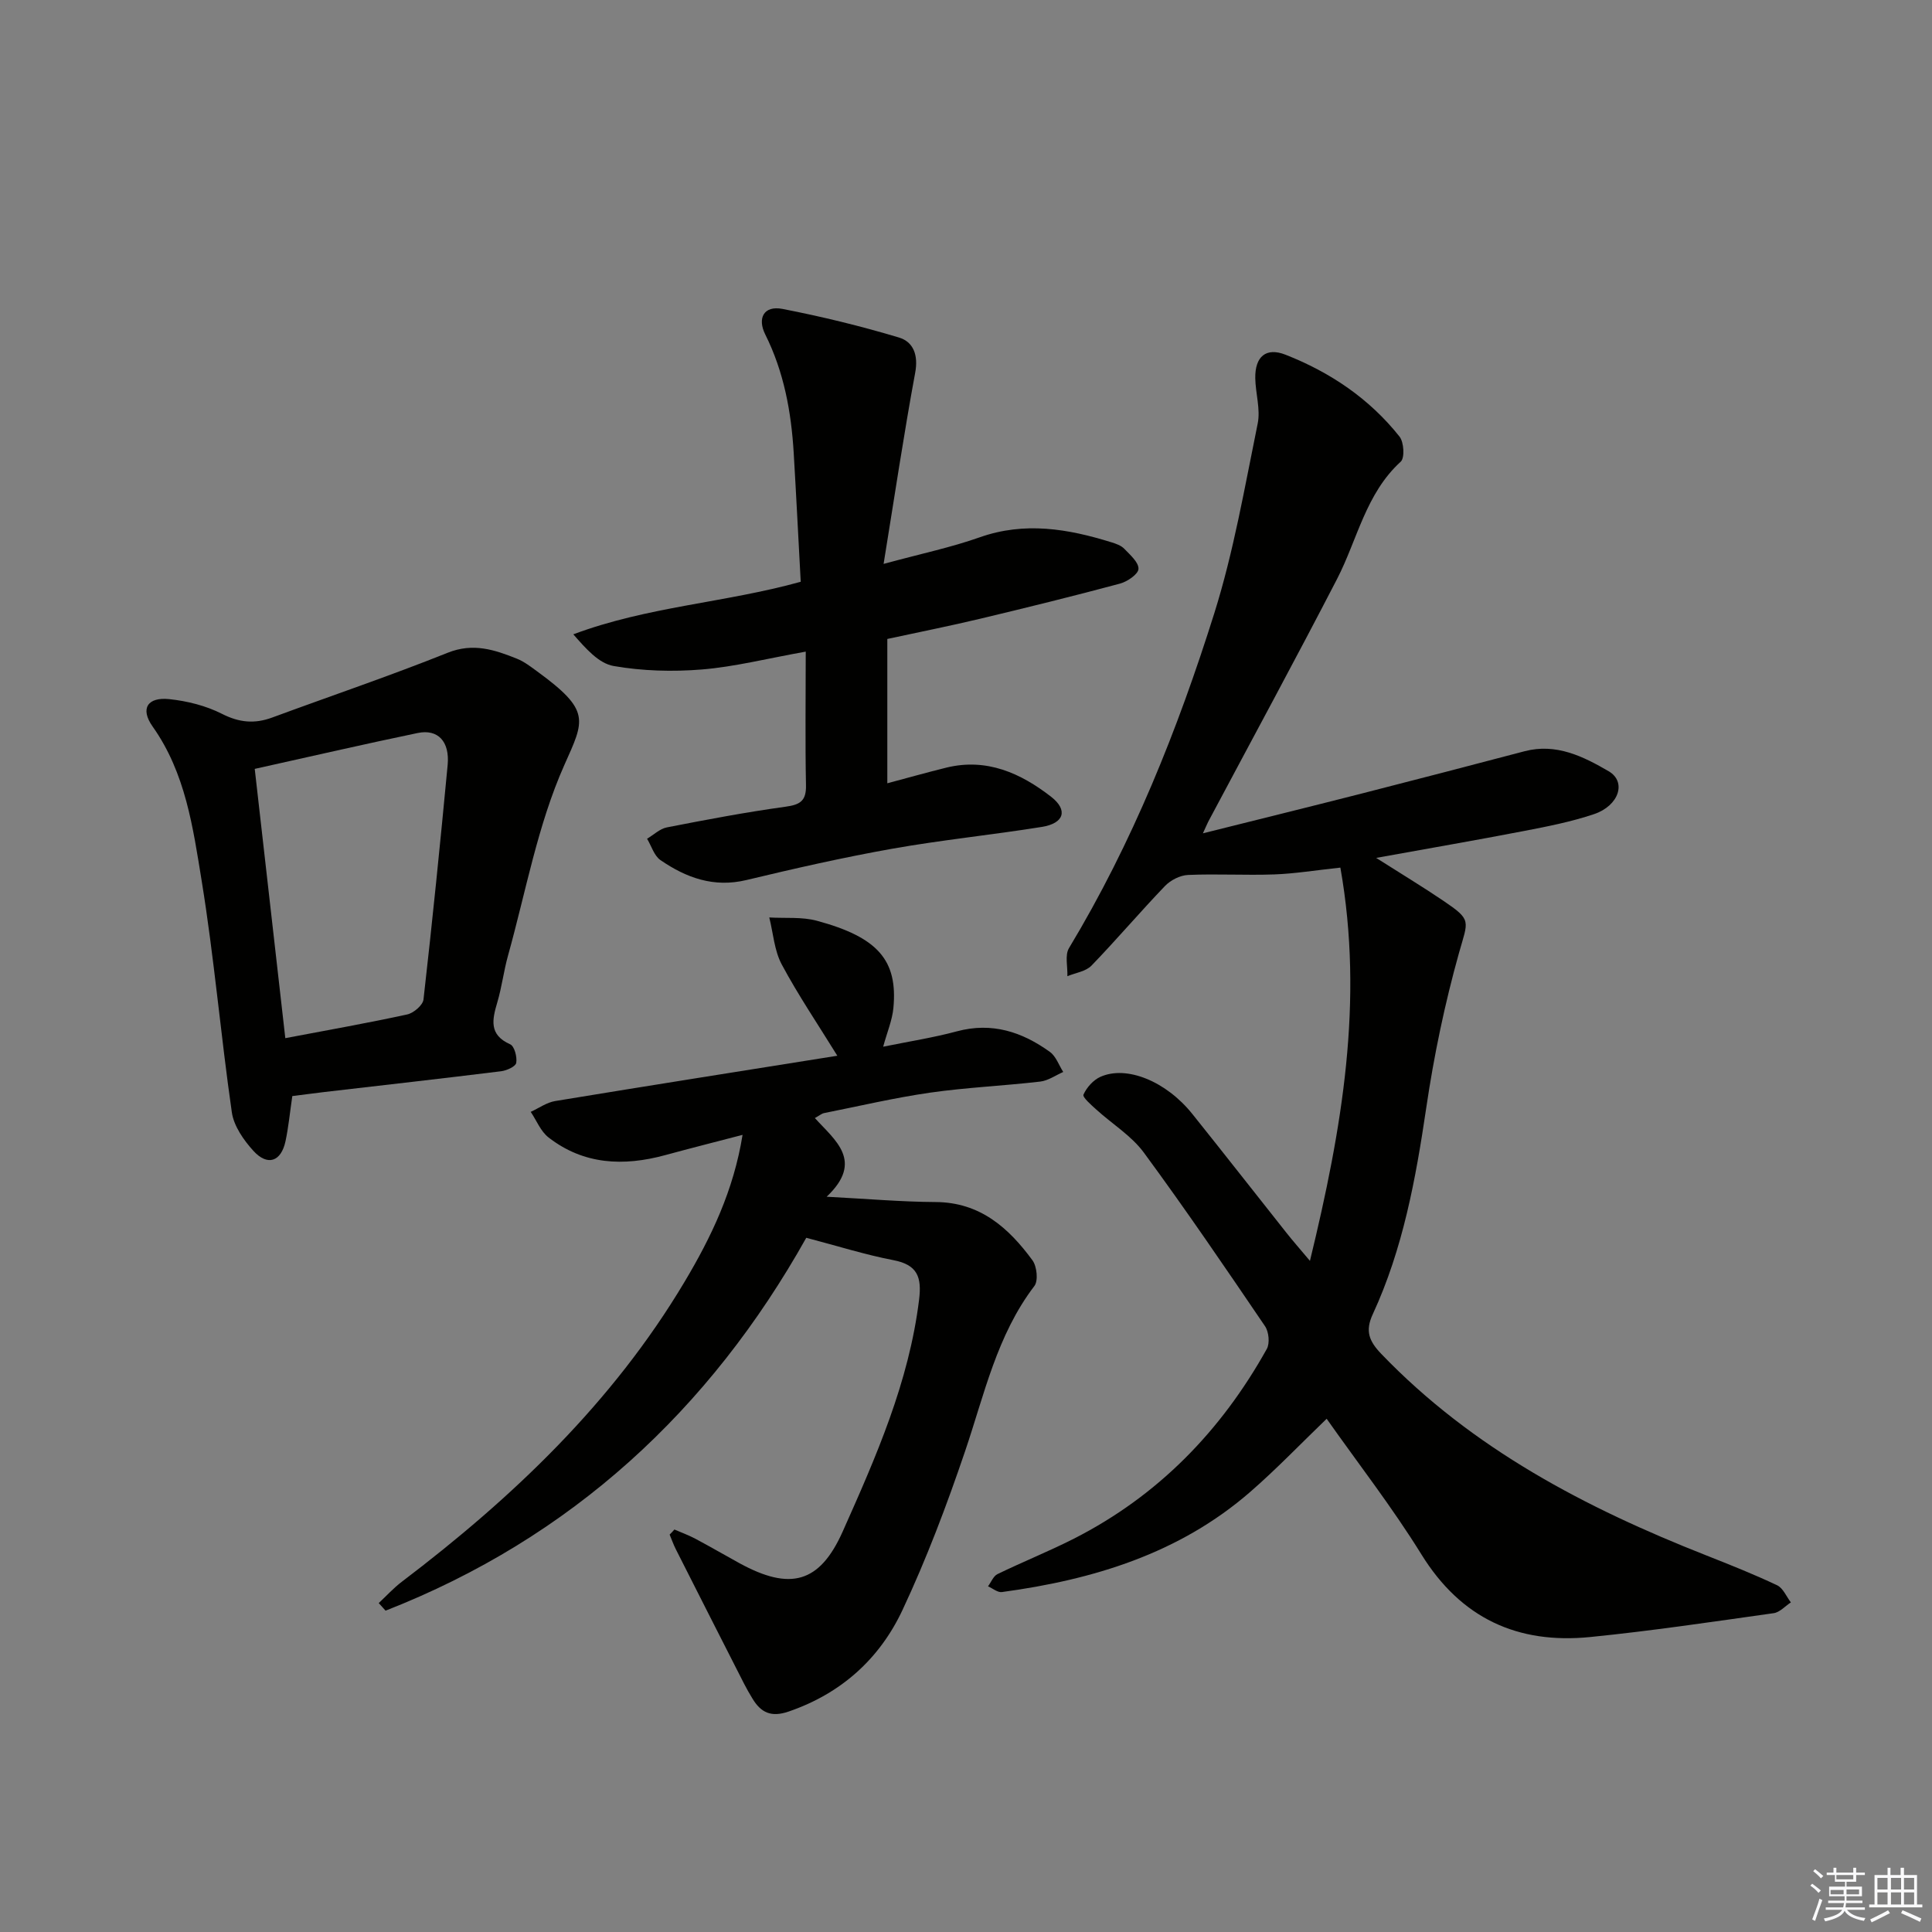
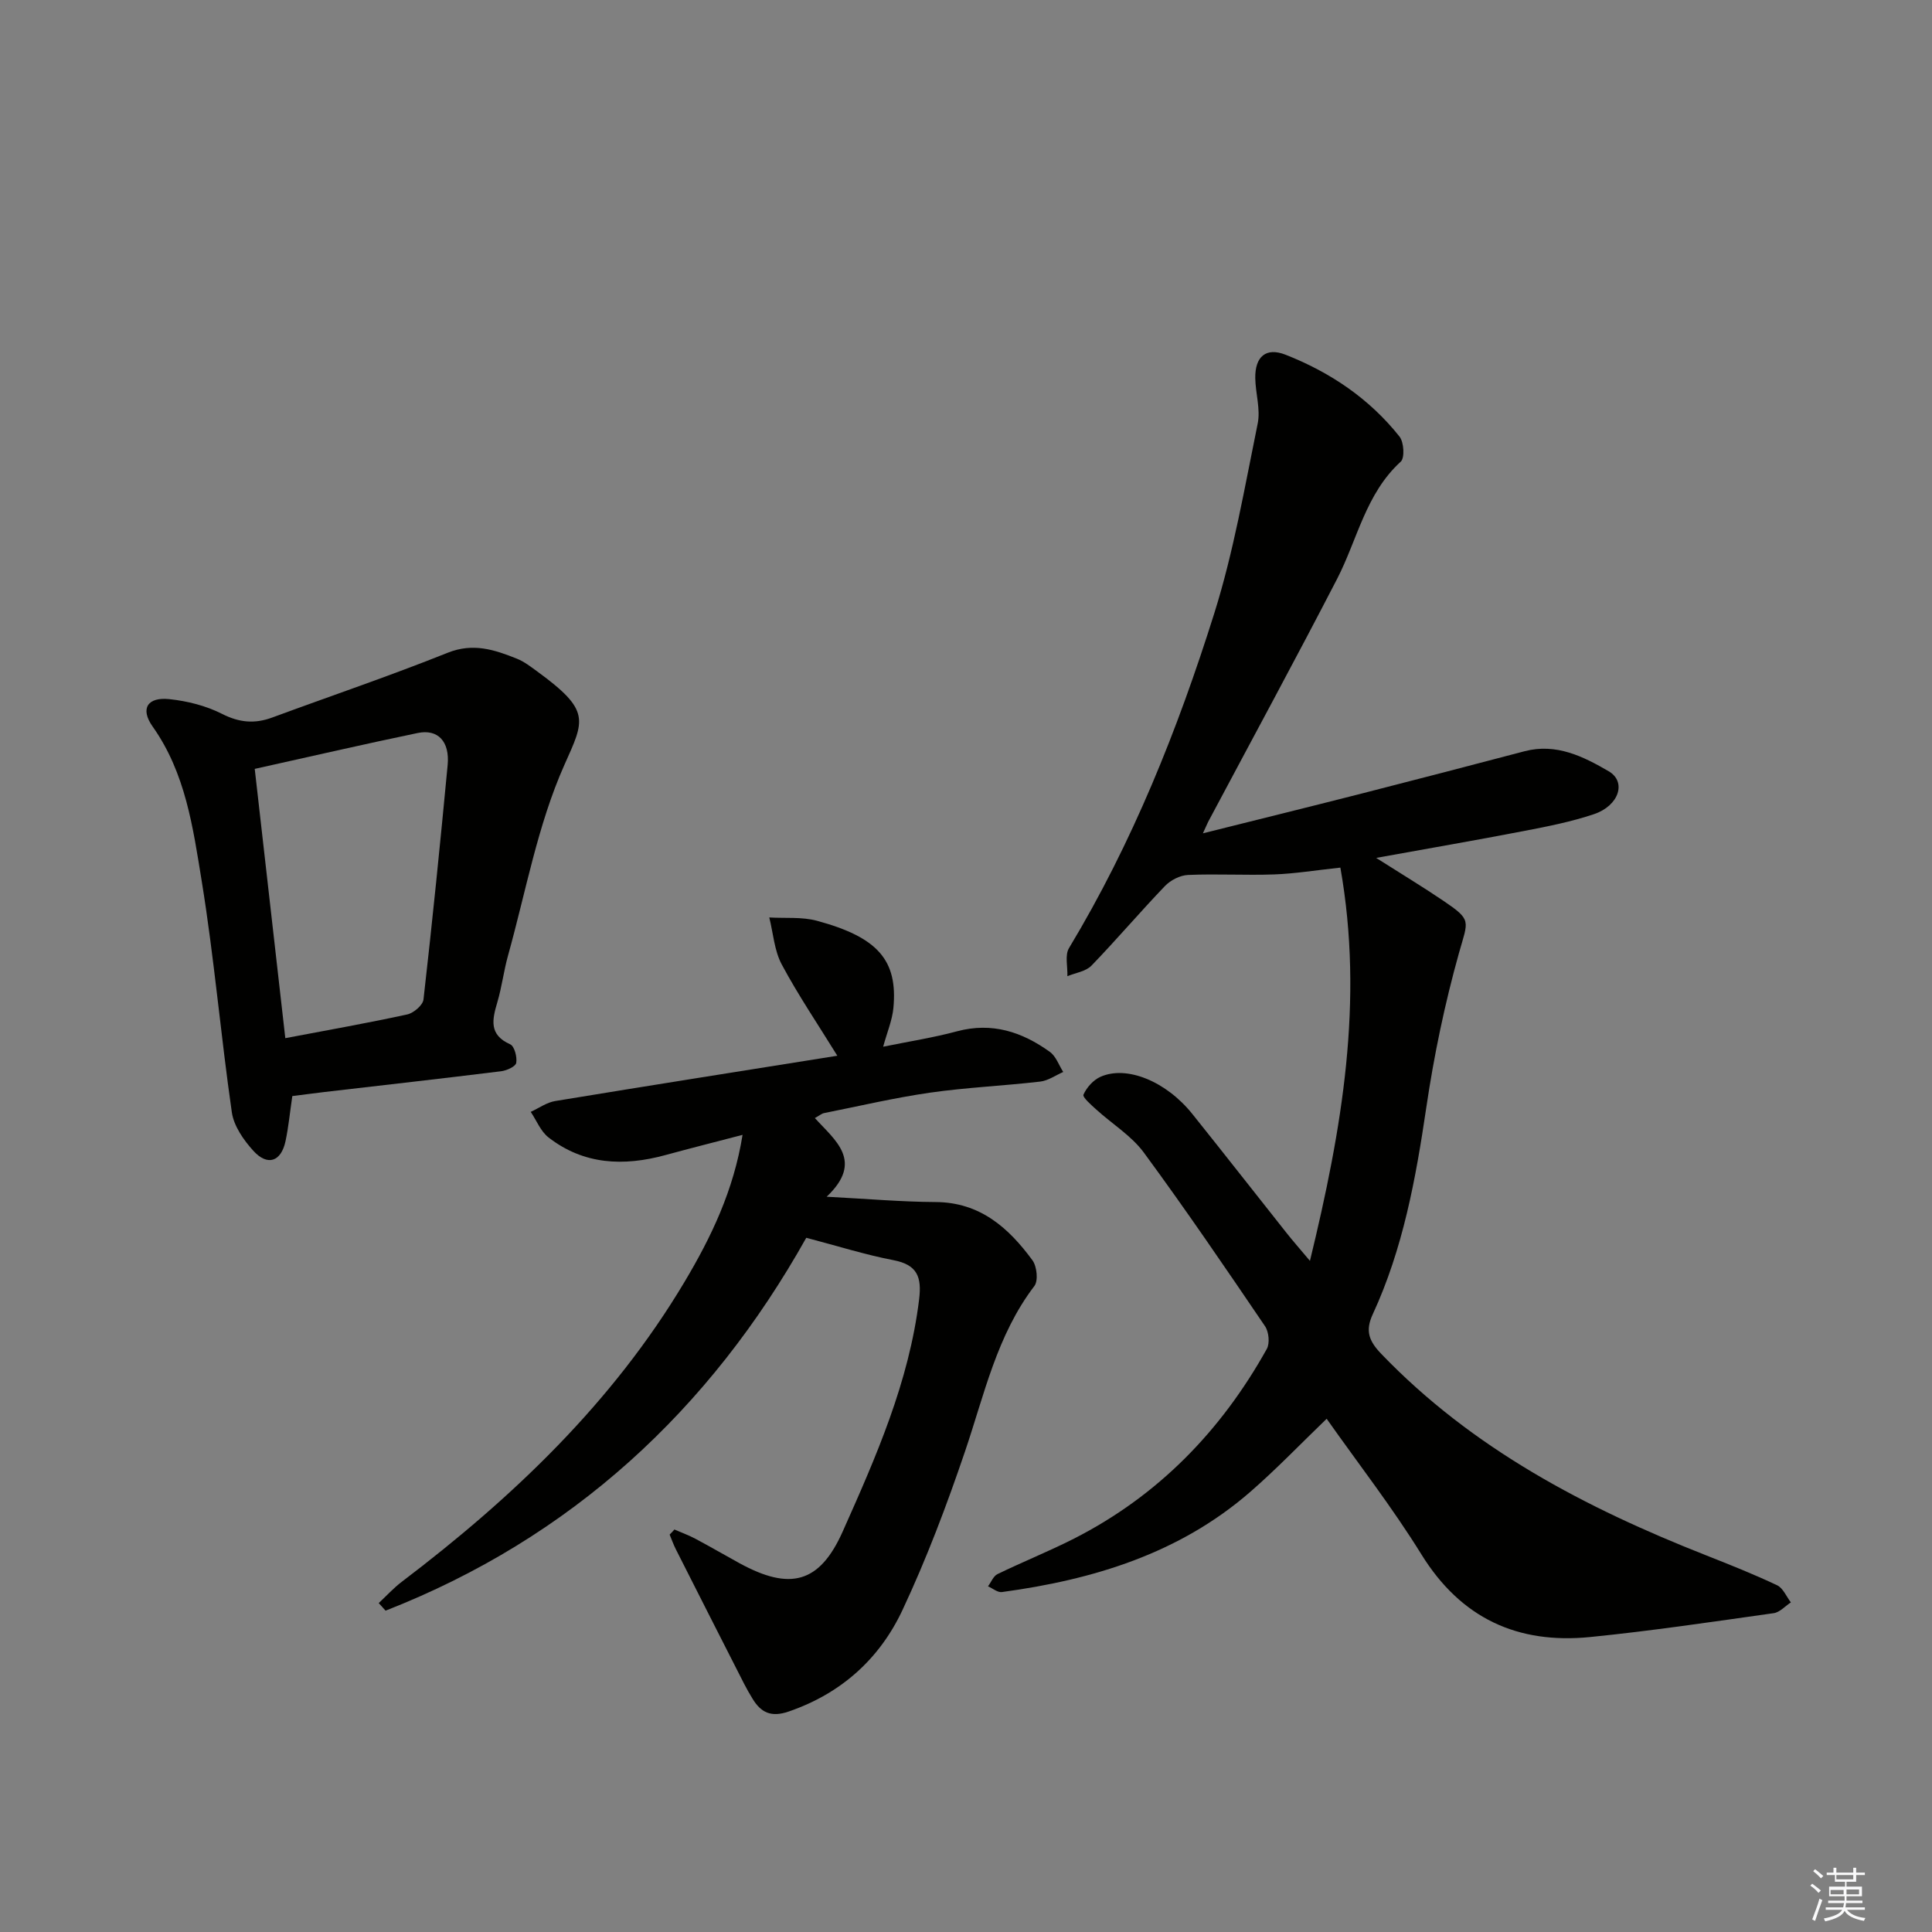
<svg xmlns="http://www.w3.org/2000/svg" enable-background="new 0 0 400 400" viewBox="0 0 400 400">
  <rect x="0" y="0" width="400" height="400" fill="#808080" stroke="none" />
  <g fill="#010100">
    <path d="m249.05 172.53c11.27-2.82 21.86-5.43 32.42-8.12 11.41-2.91 22.81-5.89 34.2-8.88 6.54-1.71 12.16 1.1 17.39 4.15 3.75 2.19 2.13 7.14-3.04 8.88-4.7 1.58-9.62 2.55-14.51 3.49-9.88 1.91-19.79 3.61-30.59 5.57 5.14 3.27 9.59 5.95 13.9 8.87 5.96 4.04 5.15 4.04 3.25 10.8-2.94 10.5-5.19 21.27-6.78 32.07-2.17 14.69-4.81 29.19-11.08 42.75-1.59 3.44-.79 5.53 1.77 8.2 18.89 19.66 42.31 31.88 67.26 41.71 4.94 1.95 9.89 3.92 14.69 6.19 1.23.58 1.92 2.33 2.85 3.55-1.18.77-2.29 2.05-3.56 2.23-12.65 1.78-25.29 3.67-37.99 4.94-15.01 1.5-26.74-3.85-34.95-17.12-6.03-9.74-13.1-18.83-19.61-28.07-5.34 5.14-10.36 10.39-15.82 15.14-14.72 12.79-32.53 18.18-51.42 20.74-.89.12-1.91-.77-2.87-1.19.64-.86 1.1-2.11 1.96-2.53 5.23-2.54 10.65-4.71 15.83-7.34 17.43-8.87 30.47-22.31 39.93-39.28.65-1.17.42-3.53-.36-4.69-8.21-12.09-16.44-24.19-25.1-35.96-2.56-3.48-6.54-5.91-9.81-8.88-1.06-.96-2.93-2.58-2.69-3.12.66-1.48 2.03-3.02 3.5-3.68 5.44-2.44 13.62.93 19.02 7.66 6.56 8.18 13.01 16.45 19.53 24.66 1.31 1.66 2.71 3.24 4.84 5.78 6.65-27.37 11.2-53.74 6.3-81.42-5.23.56-9.46 1.26-13.72 1.41-5.93.21-11.89-.15-17.82.11-1.64.07-3.6 1.07-4.76 2.27-5.18 5.4-10.03 11.12-15.23 16.5-1.17 1.21-3.3 1.49-4.99 2.19.08-1.96-.55-4.34.33-5.81 13.13-21.78 22.51-45.23 30.09-69.34 4.01-12.77 6.29-26.1 8.98-39.26.61-2.97-.45-6.26-.5-9.4-.07-4.5 2.24-6.43 6.24-4.87 9.28 3.64 17.4 9.11 23.63 16.97.91 1.15 1.1 4.4.25 5.18-7.27 6.63-8.97 16.13-13.2 24.32-8.62 16.67-17.58 33.17-26.4 49.74-.32.56-.57 1.17-1.36 2.89z" />
    <path d="m139.63 316.67c1.45.63 2.95 1.17 4.34 1.91 3.08 1.64 6.1 3.4 9.16 5.08 10.44 5.7 16.55 4.16 21.34-6.57 6.89-15.44 13.73-30.95 15.82-48.04.57-4.64-.34-7.2-5.33-8.15-5.83-1.12-11.54-2.93-18.03-4.63-19.99 35.67-48.63 62.15-87.1 77.2-.47-.52-.95-1.05-1.42-1.57 1.59-1.48 3.07-3.12 4.79-4.42 22.97-17.44 43.61-37.06 58.53-62.09 5.54-9.29 10.16-18.93 12.01-30.43-5.59 1.46-10.82 2.78-16.03 4.2-8.61 2.34-16.85 2-24.15-3.67-1.62-1.26-2.47-3.5-3.68-5.29 1.68-.77 3.3-1.95 5.06-2.24 19.42-3.2 38.87-6.26 58.42-9.38-4.02-6.51-8.1-12.53-11.51-18.9-1.54-2.88-1.76-6.46-2.58-9.73 3.3.2 6.76-.16 9.88.69 12.64 3.42 16.74 8.19 15.82 18.04-.24 2.55-1.3 5.02-2.12 8.03 5.4-1.1 10.42-1.88 15.29-3.19 7.24-1.94 13.48.12 19.22 4.26 1.27.91 1.87 2.75 2.77 4.16-1.58.69-3.12 1.8-4.76 1.99-7.58.88-15.24 1.21-22.79 2.29-7.38 1.06-14.67 2.78-21.99 4.24-.46.09-.86.46-1.88 1.02 4.13 4.58 10.25 8.9 2.44 16.29 8.43.44 15.49 1.06 22.56 1.1 9.19.05 15.1 5.32 20.05 12.06.92 1.26 1.23 4.23.4 5.32-7.79 10.21-10.36 22.47-14.36 34.24-3.78 11.14-7.96 22.22-12.96 32.87-4.74 10.09-12.69 17.27-23.57 21-3.62 1.24-5.73.22-7.49-2.7-.6-.99-1.18-1.99-1.71-3.03-4.73-9.29-9.46-18.59-14.16-27.9-.49-.97-.85-2.01-1.27-3.01.36-.35.68-.7.99-1.05z" />
-     <path d="m166.82 134.91c-8.14 1.46-14.78 3.15-21.52 3.7-6.04.49-12.29.32-18.25-.72-3.1-.54-5.76-3.6-8.35-6.56 15.39-5.77 31.38-6.52 47.08-10.88-.48-8.81-.92-17.74-1.45-26.66-.51-8.52-2.02-16.78-5.89-24.54-1.67-3.34-.34-6.05 3.58-5.29 8.11 1.58 16.18 3.54 24.1 5.92 2.99.9 4.04 3.63 3.36 7.29-2.34 12.64-4.23 25.36-6.54 39.58 7.91-2.15 14.03-3.43 19.88-5.5 9.33-3.3 18.3-1.77 27.3 1.03.94.29 2 .66 2.65 1.34 1.21 1.26 2.99 2.8 2.94 4.16-.04 1.09-2.3 2.64-3.83 3.05-9.6 2.58-19.26 4.96-28.93 7.27-6.24 1.49-12.53 2.74-19.24 4.19v29.88c4.07-1.08 8.15-2.24 12.26-3.25 8.32-2.03 15.37 1.16 21.65 6.04 3.57 2.78 2.68 5.5-1.9 6.24-10.33 1.66-20.76 2.7-31.05 4.53-10.12 1.8-20.16 4.08-30.16 6.48-6.74 1.61-12.44-.48-17.76-4.13-1.32-.9-1.87-2.92-2.78-4.43 1.37-.81 2.65-2.07 4.11-2.35 8.14-1.59 16.3-3.14 24.51-4.27 3.05-.42 4.36-1.17 4.28-4.49-.18-8.95-.05-17.91-.05-27.63z" />
    <path d="m60.52 226.93c-.51 3.47-.79 6.45-1.41 9.35-.91 4.23-3.71 5.21-6.64 2-2.02-2.22-4.06-5.14-4.47-7.98-2.3-15.94-3.66-32.02-6.24-47.9-1.8-11.04-3.33-22.34-10.16-31.98-2.63-3.71-1.06-6.15 3.46-5.67 3.71.39 7.58 1.36 10.89 3.04 3.58 1.82 6.76 2.11 10.4.77 12.11-4.47 24.35-8.61 36.33-13.41 5.29-2.12 9.73-.62 14.35 1.23 1.52.61 2.87 1.67 4.22 2.65 11.11 8.12 9.77 9.99 5.59 19.36-5.53 12.42-7.97 26.22-11.66 39.45-.89 3.19-1.28 6.52-2.22 9.69-1.06 3.59-1.77 6.71 2.68 8.69.87.39 1.45 2.62 1.24 3.84-.14.76-1.98 1.59-3.13 1.73-12.19 1.51-24.39 2.88-36.59 4.3-2.28.27-4.53.58-6.64.84zm-7.78-67.74c2.14 18.85 4.22 37.19 6.33 55.75 9.02-1.71 17.16-3.15 25.24-4.91 1.33-.29 3.24-1.92 3.37-3.1 1.84-16.16 3.47-32.34 5-48.53.46-4.88-2-7.51-6.2-6.64-11.03 2.29-22.01 4.83-33.74 7.43z" />
  </g>
  <path d="m374.8 390.4.4-.4c.7.5 1.3 1 1.8 1.4l-.5.5c-.5-.6-1.1-1.1-1.7-1.5zm1 7.3-.6-.3c.5-1.4 1.1-2.8 1.5-4.3.2.1.4.2.6.3-.5 1.3-1 2.8-1.5 4.3zm-.4-10.3.4-.4c.4.3 1 .8 1.7 1.4l-.5.5c-.4-.5-1-1-1.6-1.5zm2.5.3h1.7v-1h.6v1h3.5v-1h.6v1h1.8v.5h-1.8v1.4h-2v1h3.2v2h-3.2v.9h3.3v.5h-3.4c0 .3-.1.6-.1.9h4v.5h-3.7c.7.9 1.9 1.5 3.8 1.7-.1.2-.2.4-.3.6-2.1-.4-3.5-1.1-4-2.1-.4 1-1.8 1.7-4 2.2-.1-.2-.2-.4-.3-.6 2.1-.4 3.4-1 3.8-1.8h-3.4v-.5h3.6c.1-.3.1-.6.2-.9h-3.3v-.5h3.4c0-.3 0-.6 0-.9h-3.2v-2h3.3v-1h-2.1v-1.4h-1.7v-.5zm1.1 3.5v1h2.7c0-.3 0-.4 0-.4 0-.1 0-.2 0-.2 0-.1 0-.2 0-.3h-2.7zm1.2-3v.9h3.5v-.9zm4.7 3h-2.6v.6.4h2.6z" fill="#fafafb" />
-   <path d="m393.6 386.7h.6v1.5h2.7v6.1h1.1v.6h-11v-.6h1.1v-6.1h2.7v-1.5h.6v1.5h2.1v-1.5zm-2.7 8.8.4.6c-1.2.6-2.5 1.3-3.8 1.9-.1-.2-.2-.4-.3-.6 1.2-.6 2.5-1.2 3.7-1.9zm-2.2-6.7v2.4h2.1v-2.4zm0 3v2.5h2.1v-2.5zm2.8-3v2.4h2.1v-2.4zm0 3v2.5h2.1v-2.5zm6 6.1c-1.4-.7-2.7-1.3-3.9-1.8l.3-.6c1.5.6 2.7 1.2 3.9 1.7zm-1.2-9.1h-2.1v2.4h2.1zm-2.1 3v2.5h2.1v-2.5z" fill="#fafafb" />
</svg>